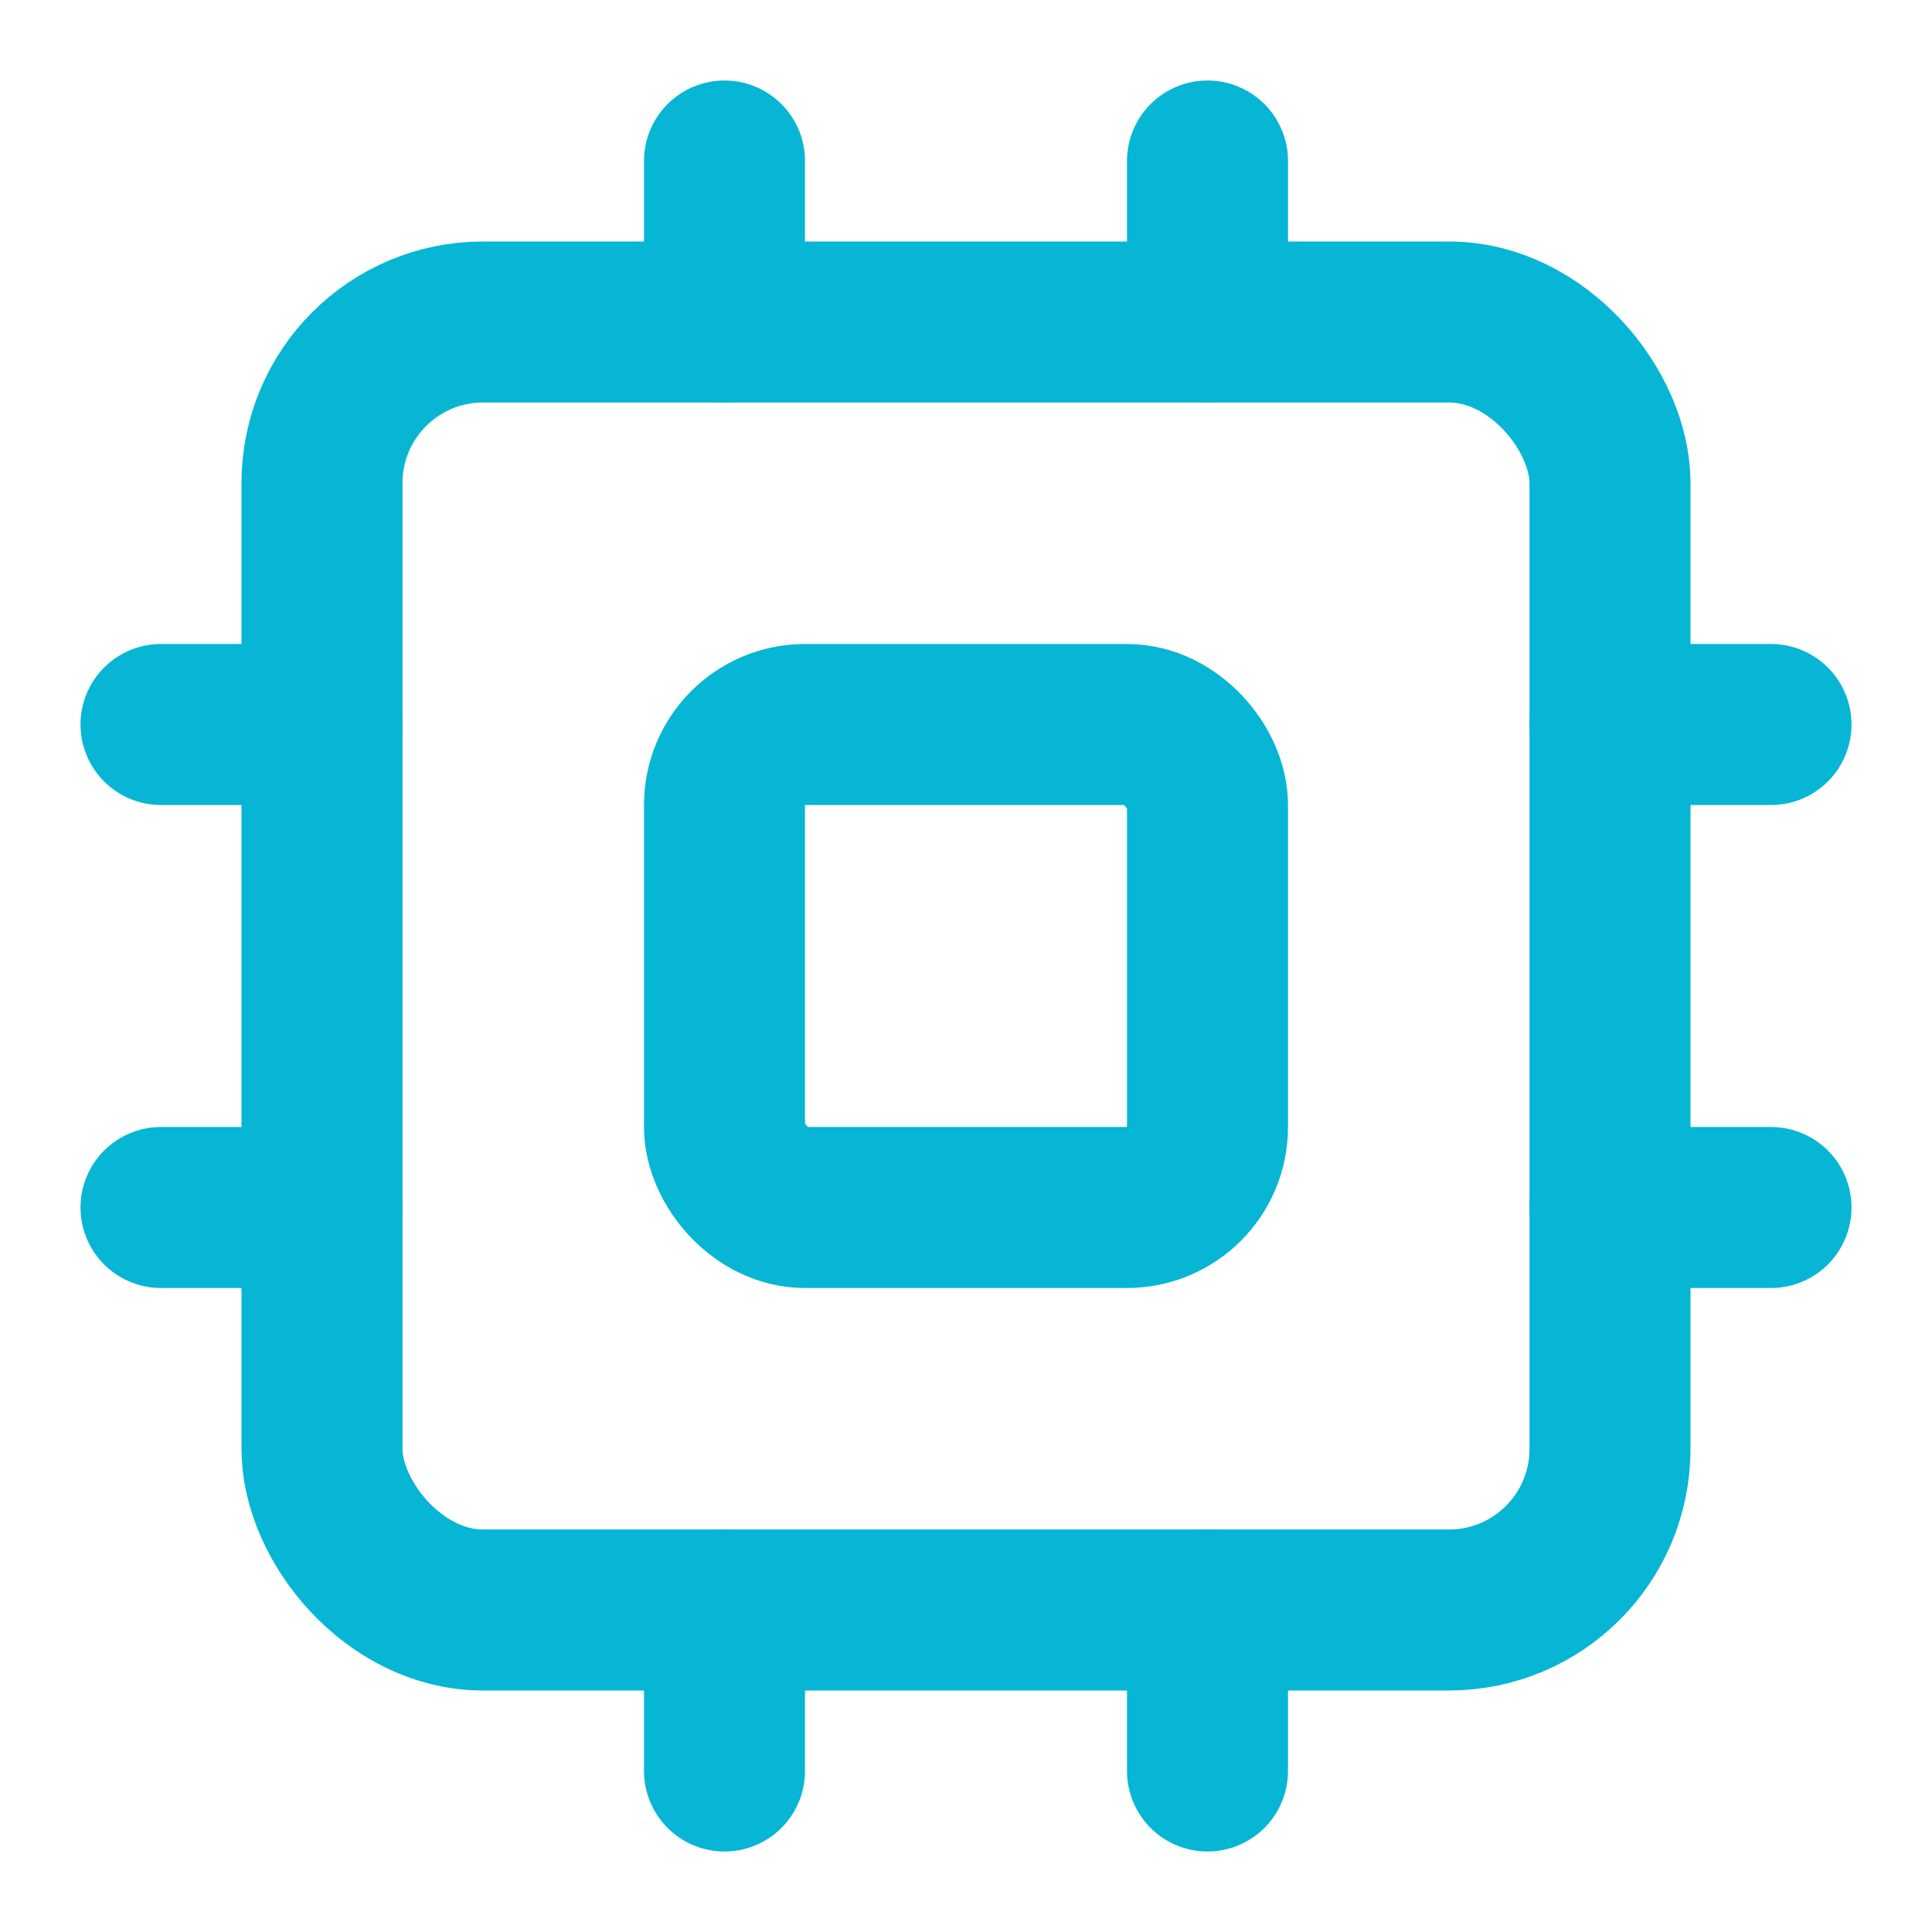
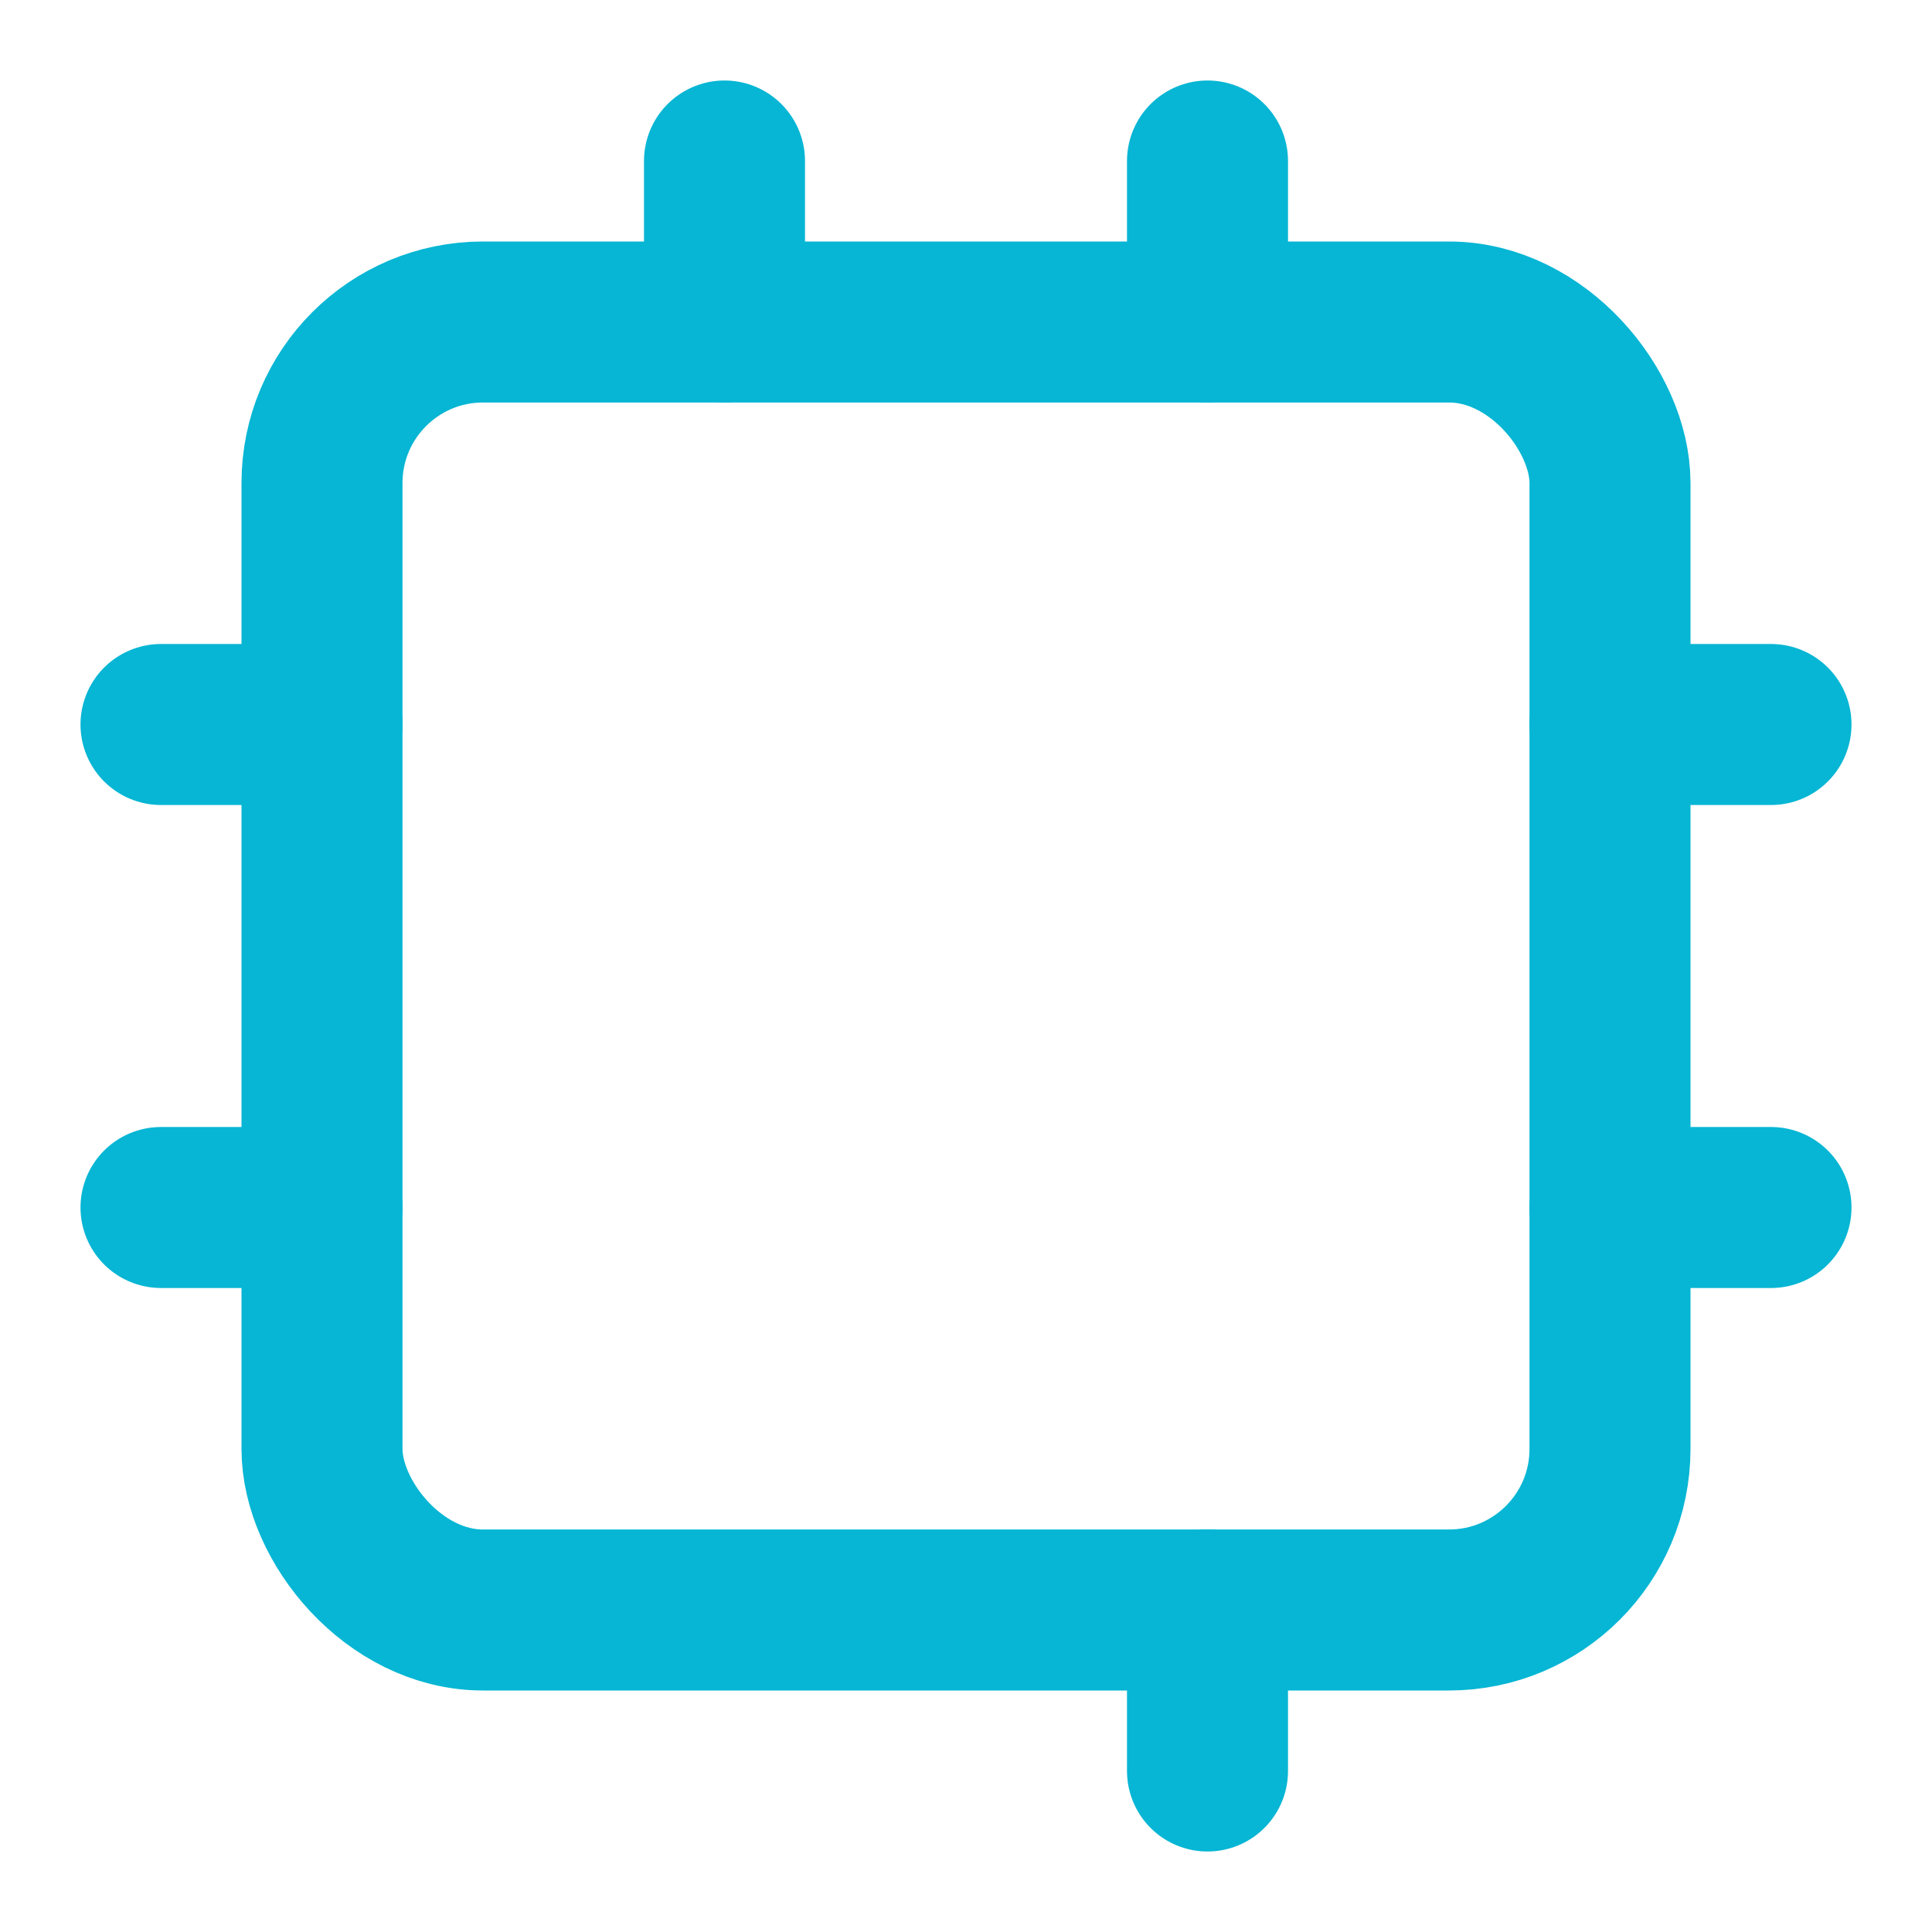
<svg xmlns="http://www.w3.org/2000/svg" width="32" height="32" viewBox="0 0 24 24" fill="none" stroke="#06b6d4" stroke-width="2" stroke-linecap="round" stroke-linejoin="round">
  <rect width="16" height="16" x="4" y="4" rx="2" />
-   <rect width="6" height="6" x="9" y="9" rx="1" />
  <path d="M15 2v2" />
  <path d="M15 20v2" />
  <path d="M2 15h2" />
  <path d="M2 9h2" />
  <path d="M20 15h2" />
  <path d="M20 9h2" />
  <path d="M9 2v2" />
-   <path d="M9 20v2" />
</svg>